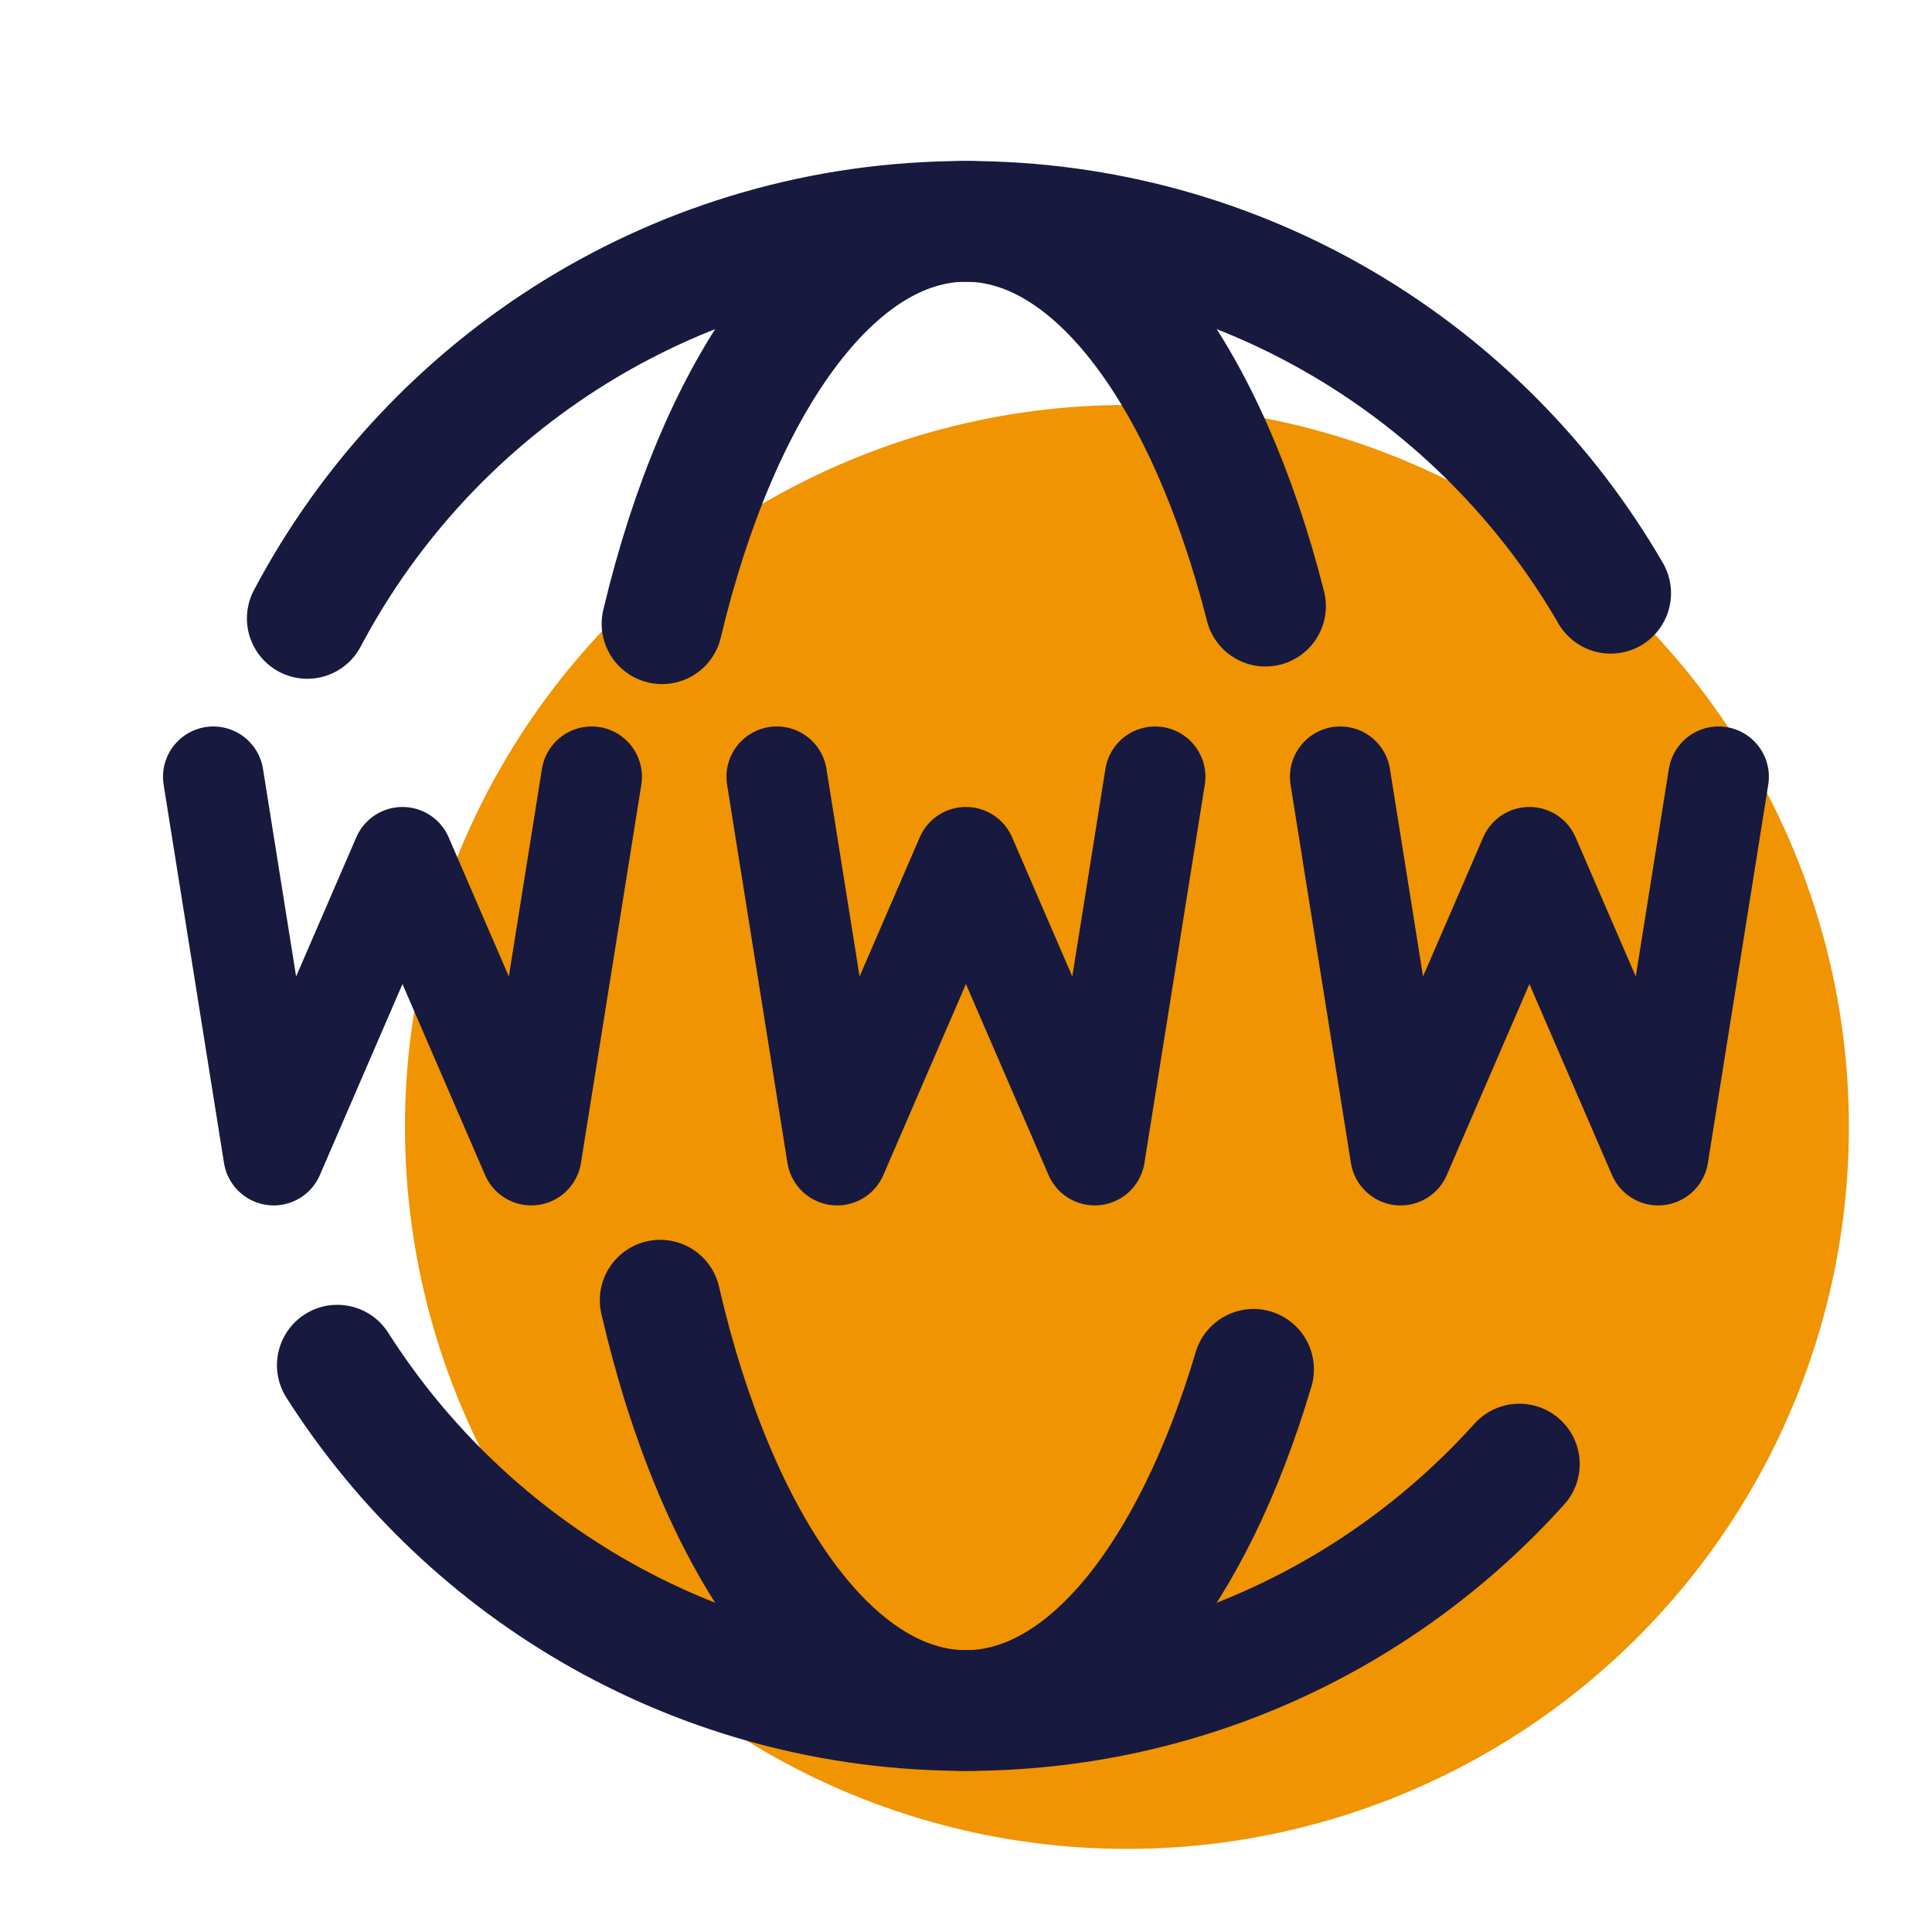
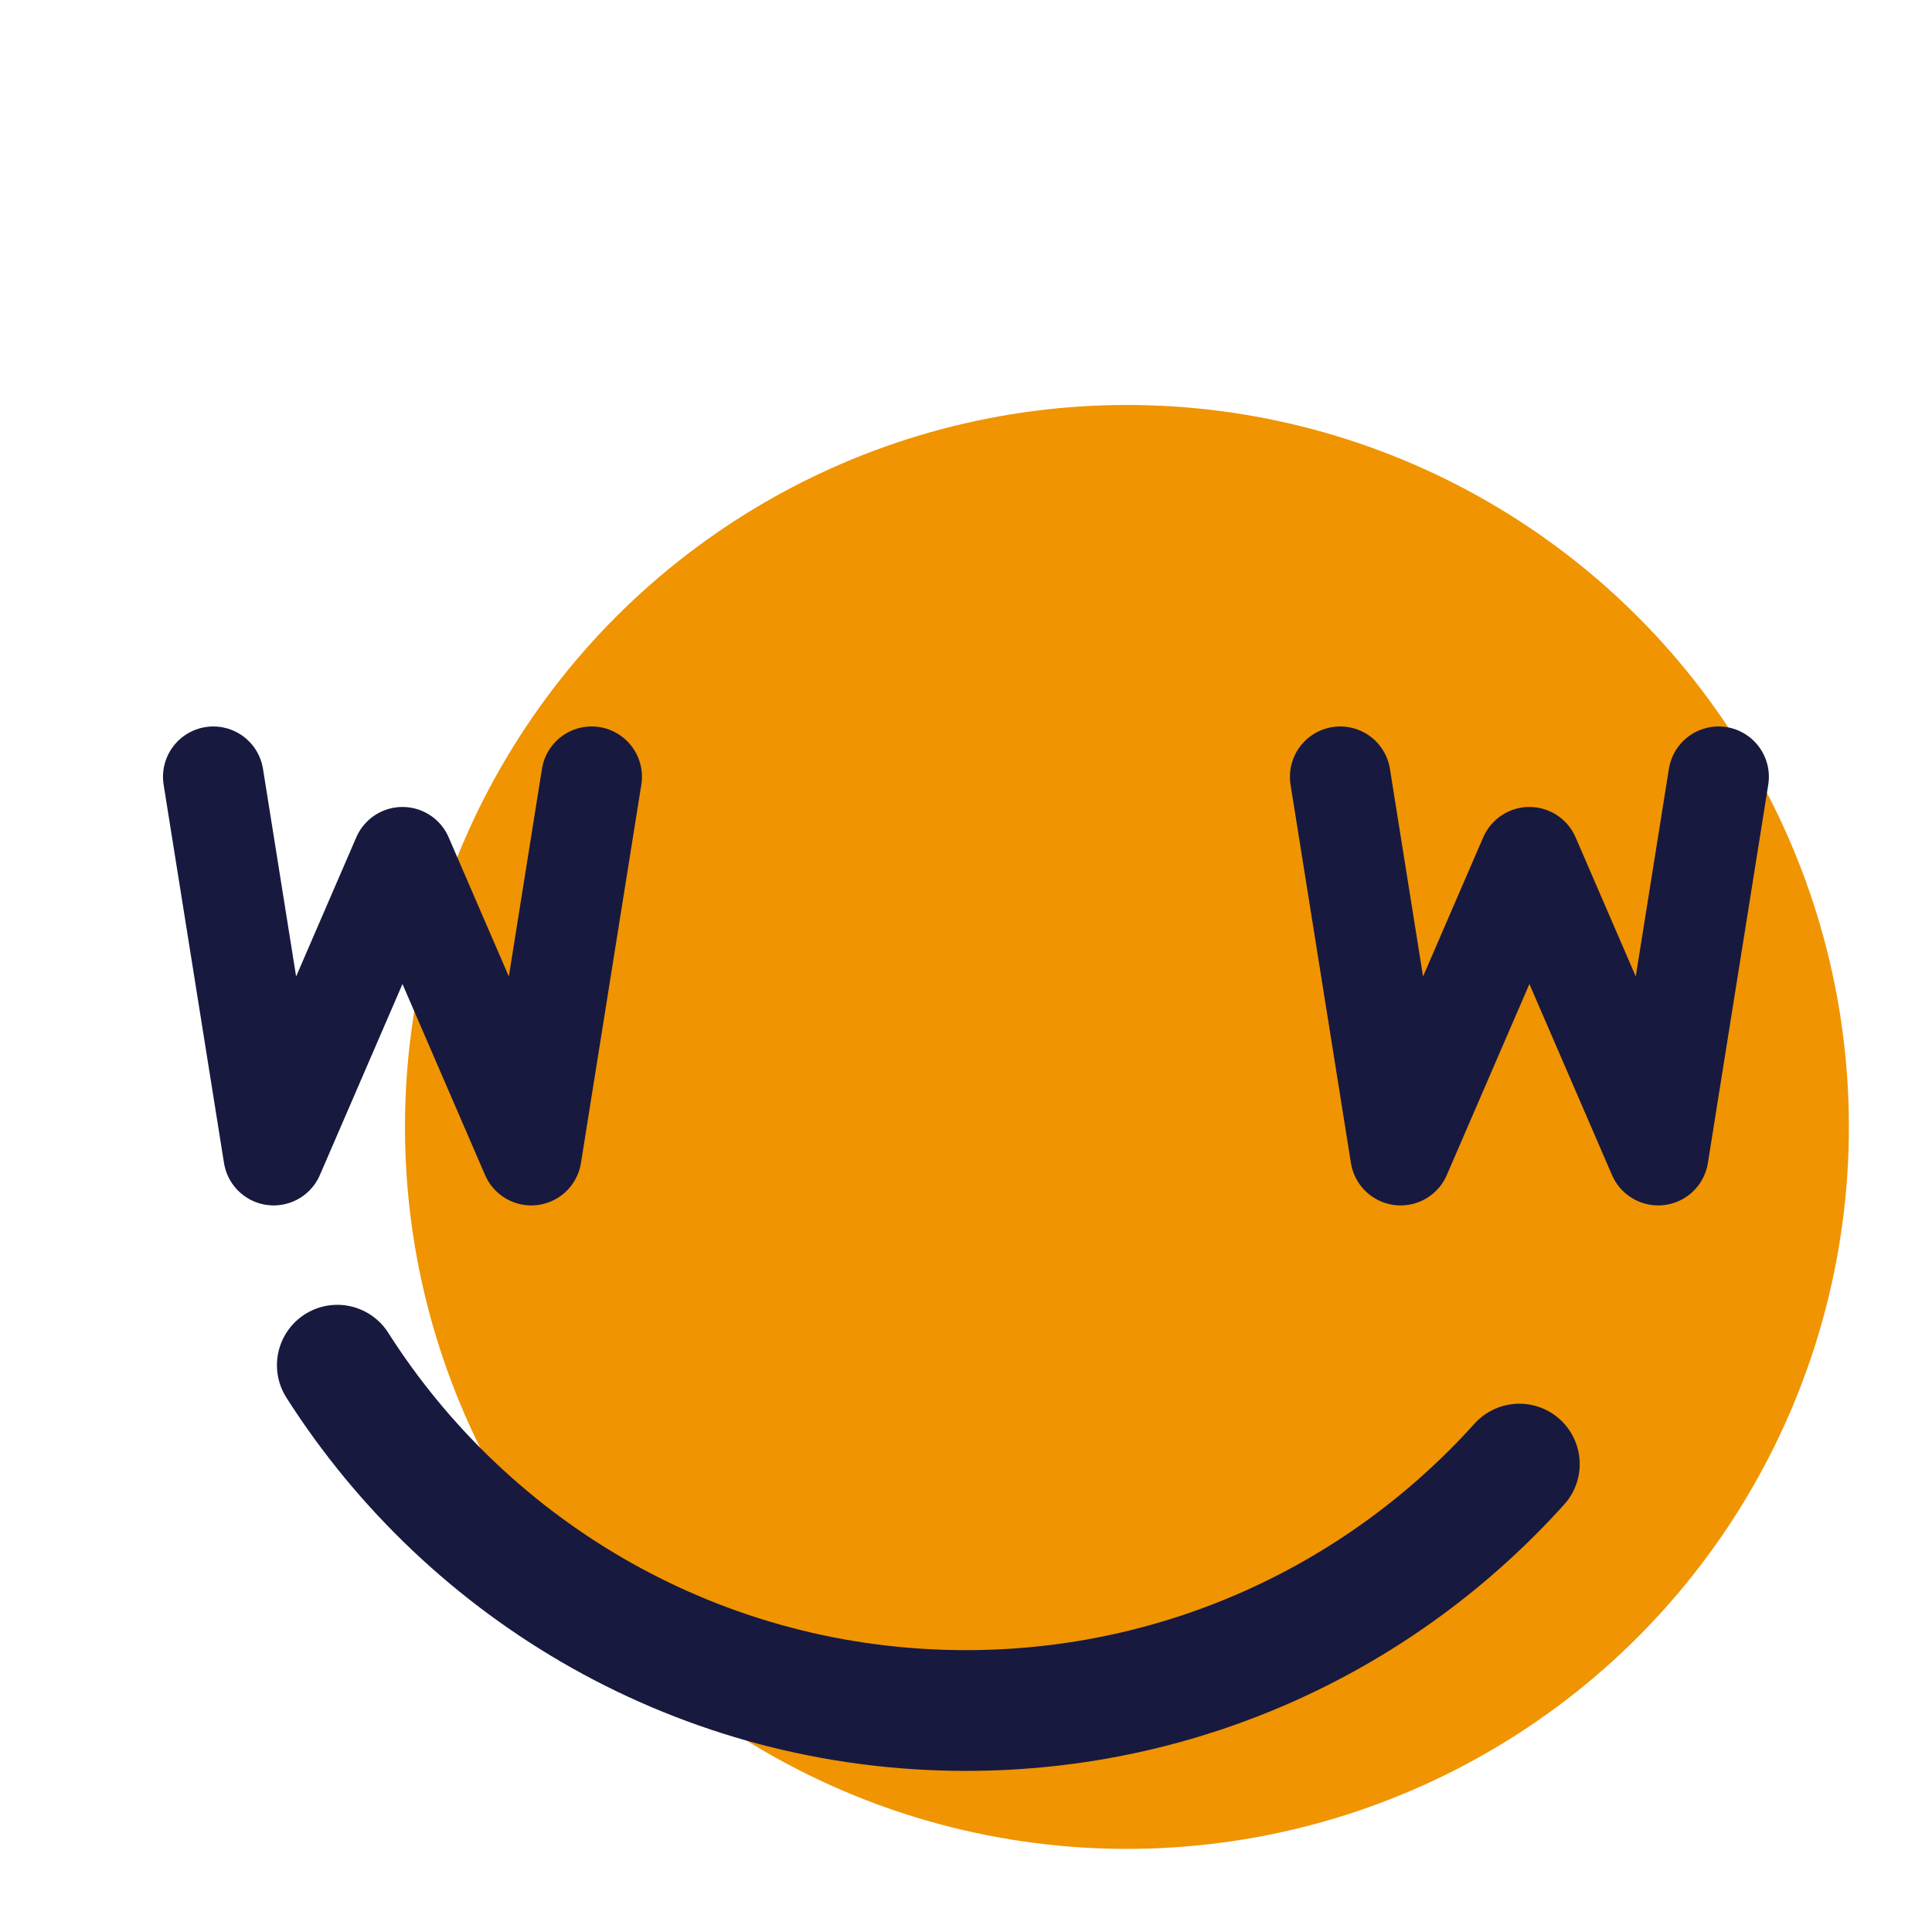
<svg xmlns="http://www.w3.org/2000/svg" viewBox="0,0,256,256" width="48px" height="48px" fill-rule="nonzero">
  <g fill="none" fill-rule="nonzero" stroke="none" stroke-width="none" stroke-linecap="none" stroke-linejoin="none" stroke-miterlimit="10" stroke-dasharray="" stroke-dashoffset="0" font-family="none" font-weight="none" font-size="none" text-anchor="none" style="mix-blend-mode: normal">
    <g transform="scale(5.333,5.333)">
      <circle cx="28" cy="28" r="17.938" fill="#f09402" stroke="none" stroke-width="1" stroke-linecap="butt" stroke-linejoin="miter" />
-       <path d="M31.146,34.023c-1.514,5.1 -4.149,8.477 -7.146,8.477c-3.322,0 -6.199,-4.148 -7.597,-10.195" fill="none" stroke="#18193f" stroke-width="3" stroke-linecap="round" stroke-linejoin="round" />
-       <path d="M16.449,15.497c1.415,-5.939 4.265,-9.997 7.551,-9.997c3.205,0 5.995,3.86 7.443,9.56" fill="none" stroke="#18193f" stroke-width="3" stroke-linecap="round" stroke-linejoin="round" />
      <path d="M37.75,36.377c-3.386,3.76 -8.292,6.123 -13.75,6.123c-6.567,0 -12.336,-3.422 -15.619,-8.58" fill="none" stroke="#18193f" stroke-width="3" stroke-linecap="round" stroke-linejoin="round" />
-       <path d="M7.635,15.365c3.102,-5.867 9.267,-9.865 16.365,-9.865c6.844,0 12.819,3.716 16.019,9.24" fill="none" stroke="#18193f" stroke-width="3" stroke-linecap="round" stroke-linejoin="round" />
      <path d="M5.3,19.3l1.5,9.4l3.2,-7.4l3.2,7.4l1.5,-9.4" fill="none" stroke="#18193f" stroke-width="2.5" stroke-linecap="round" stroke-linejoin="round" />
-       <path d="M19.3,19.3l1.5,9.4l3.2,-7.4l3.2,7.4l1.5,-9.4" fill="none" stroke="#18193f" stroke-width="2.5" stroke-linecap="round" stroke-linejoin="round" />
      <path d="M33.3,19.3l1.5,9.4l3.2,-7.4l3.2,7.4l1.5,-9.4" fill="none" stroke="#18193f" stroke-width="2.5" stroke-linecap="round" stroke-linejoin="round" />
    </g>
  </g>
</svg>